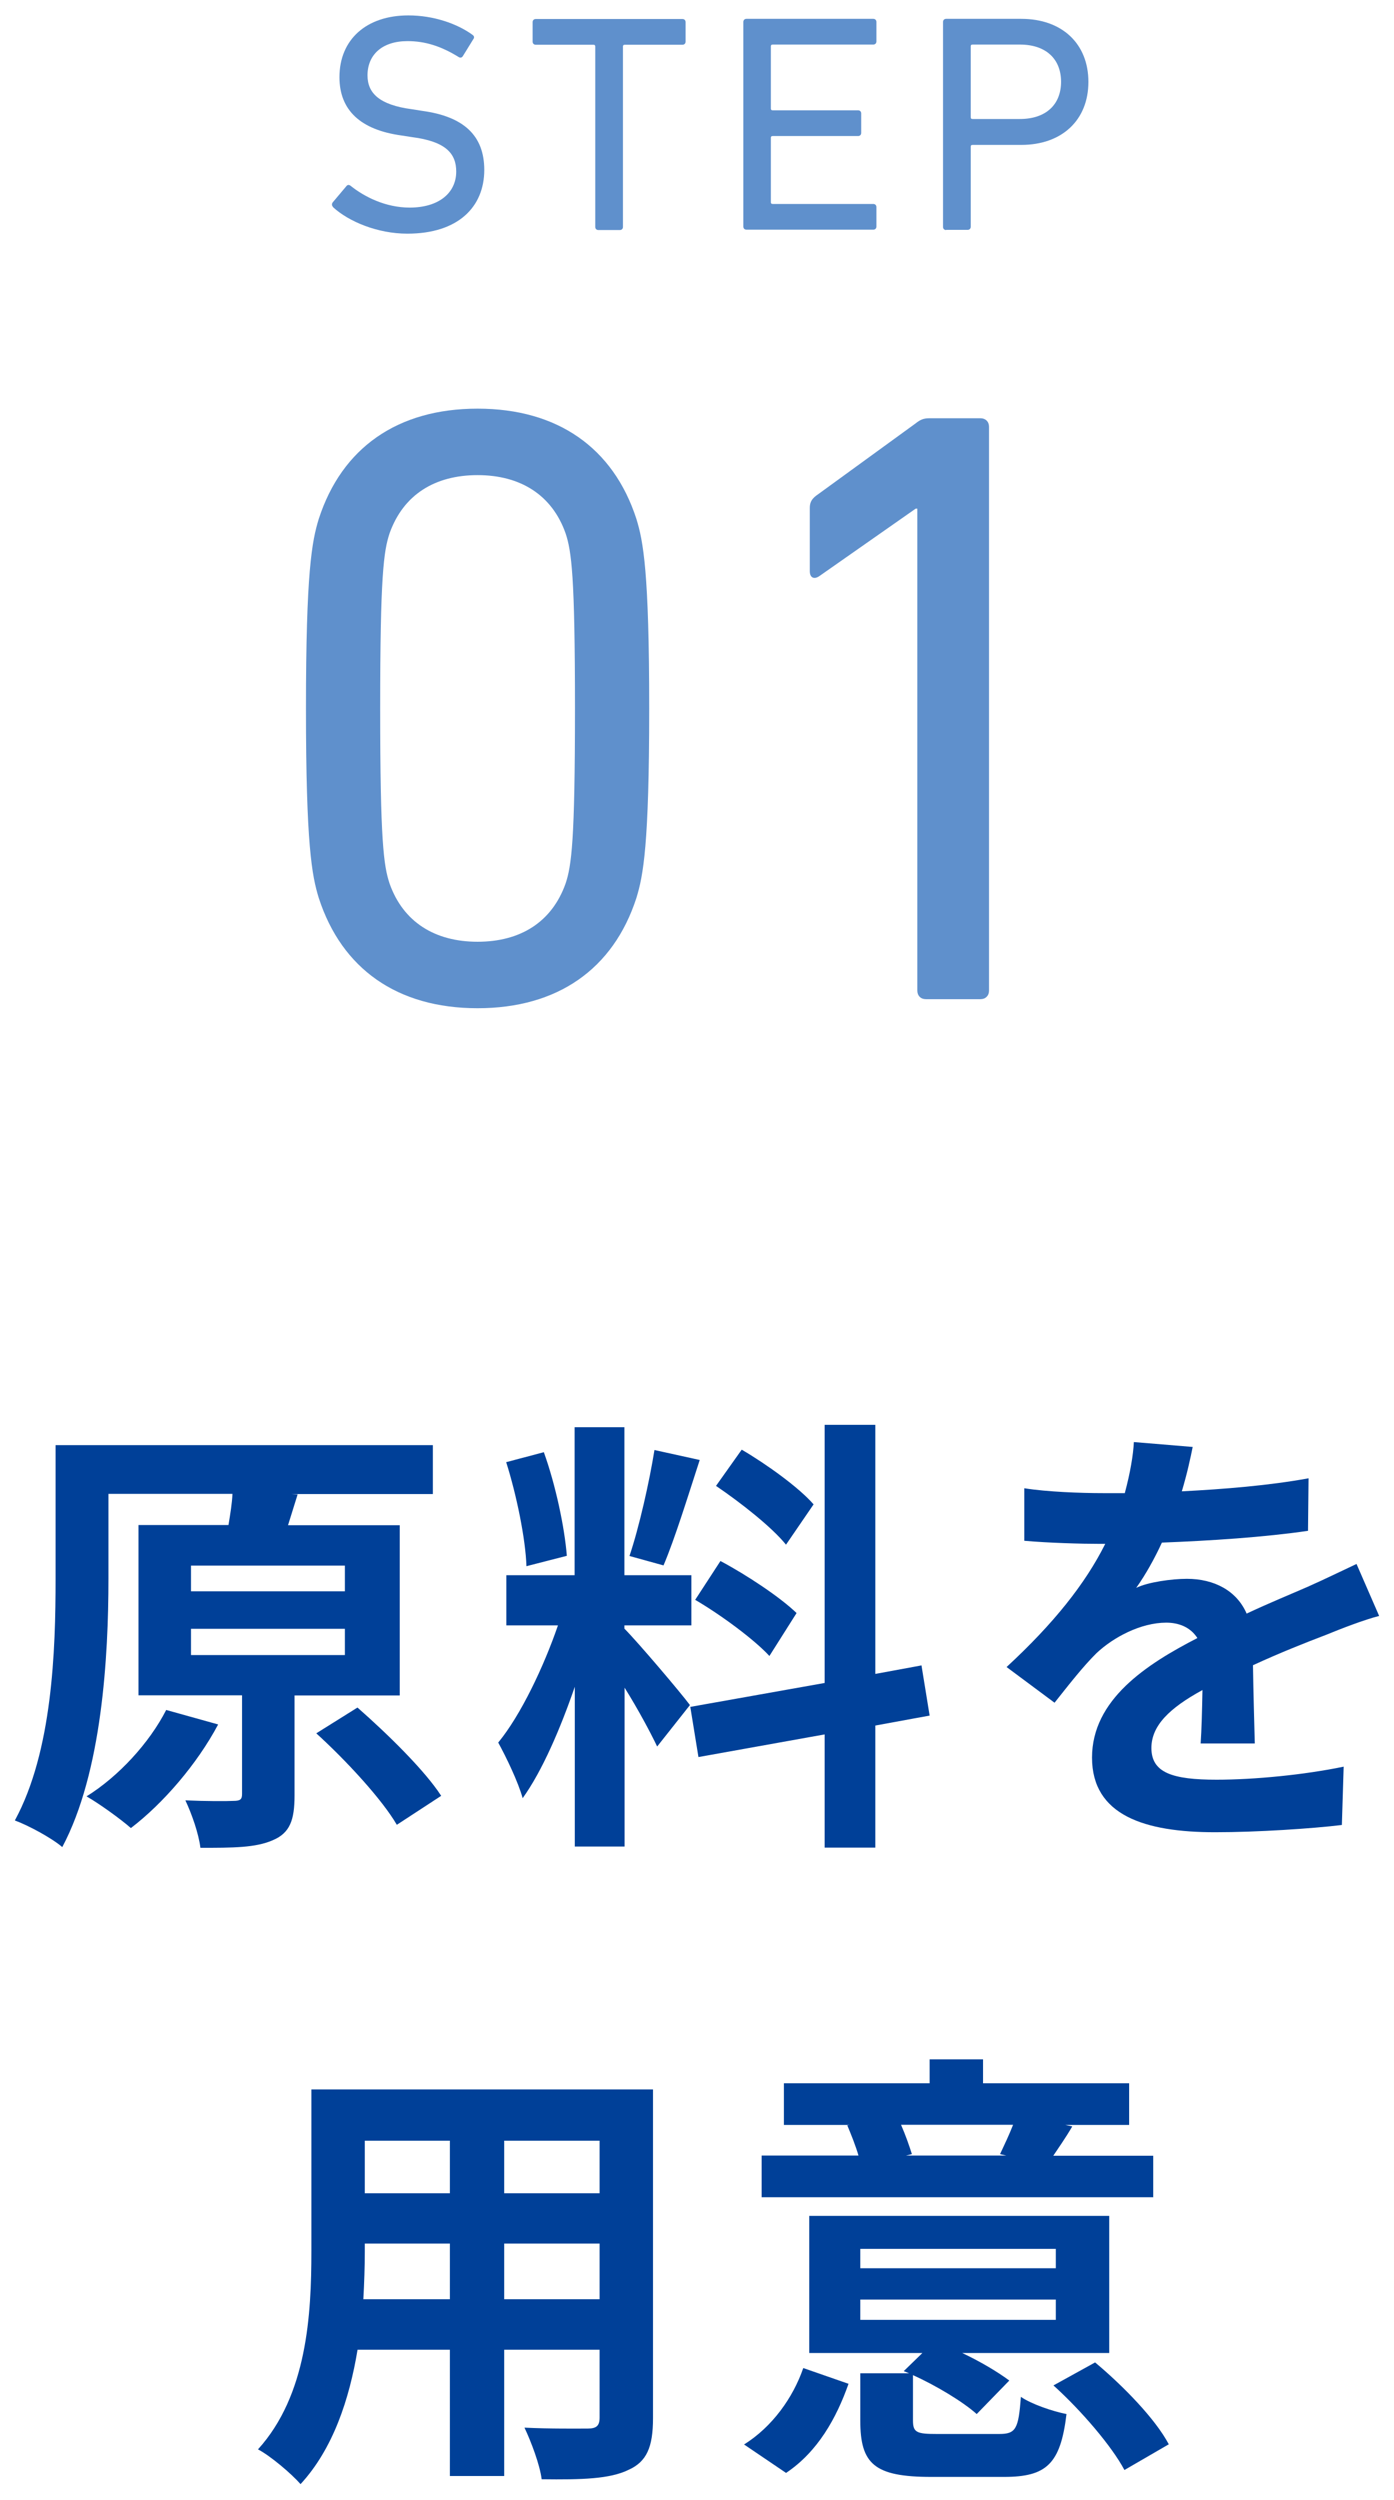
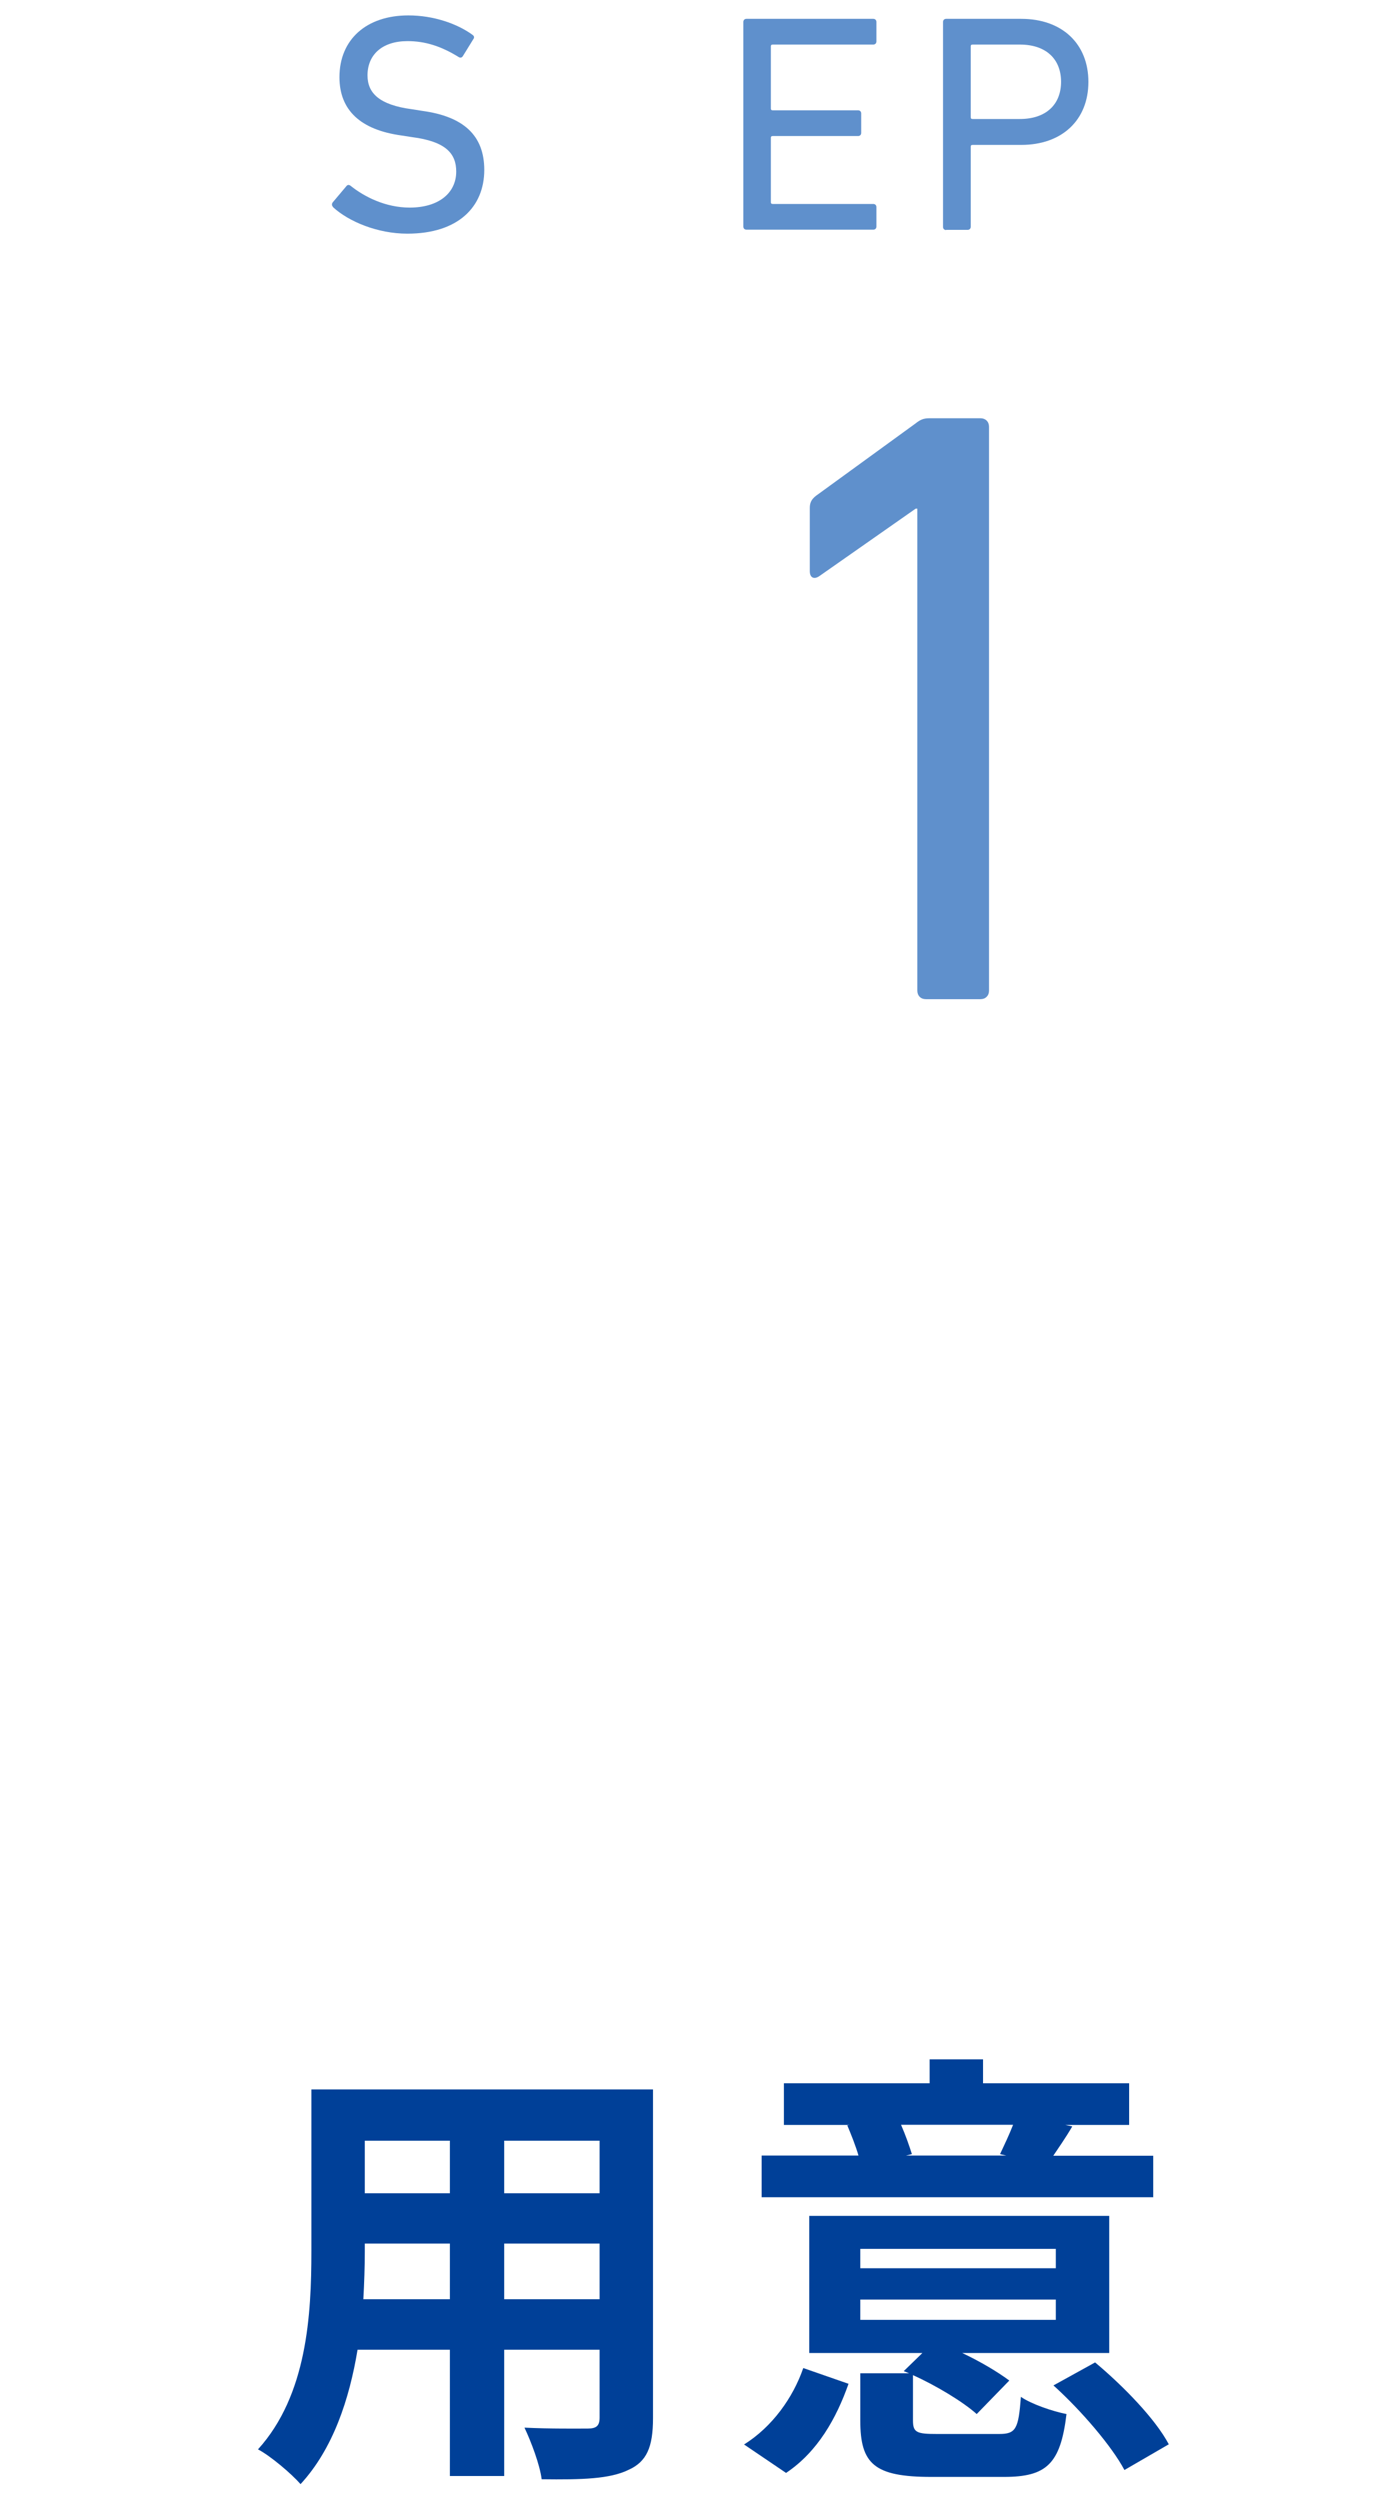
<svg xmlns="http://www.w3.org/2000/svg" id="_レイヤー_2" data-name="レイヤー 2" viewBox="0 0 77 138">
  <defs>
    <style>
      .cls-1 {
        fill: none;
      }

      .cls-1, .cls-2, .cls-3 {
        stroke-width: 0px;
      }

      .cls-2 {
        fill: #5f90cc;
      }

      .cls-3 {
        fill: #004098;
      }
    </style>
  </defs>
  <g id="_-" data-name="-">
    <g>
      <g>
        <g>
-           <path class="cls-3" d="m16.27,93.6v5.52c0,1.35-.25,2.07-1.2,2.47-.95.42-2.22.42-4,.42-.1-.8-.47-1.85-.83-2.62,1.1.05,2.3.05,2.65.03.38,0,.48-.08.48-.38v-5.45h-5.72v-9.4h4.97c.1-.6.2-1.2.22-1.72h-6.85v4.7c0,4.25-.35,10.67-2.55,14.8-.58-.5-1.88-1.2-2.62-1.47,2.08-3.82,2.25-9.42,2.25-13.32v-7.4h20.84v2.7h-7.82l.35.02-.53,1.7h6.17v9.4h-5.82Zm-4.22,1.6c-1.17,2.2-3.05,4.37-4.82,5.72-.57-.5-1.75-1.35-2.45-1.75,1.77-1.1,3.47-2.95,4.4-4.77l2.87.8Zm-1.5-7.35h8.5v-1.42h-8.5v1.42Zm0,3.52h8.5v-1.45h-8.5v1.45Zm9.2,2.9c1.65,1.45,3.7,3.45,4.62,4.87l-2.45,1.6c-.83-1.42-2.8-3.55-4.45-5.05l2.27-1.42Z" />
-           <path class="cls-3" d="m36.3,96.42c-.38-.8-1.08-2.1-1.8-3.25v8.77h-2.75v-8.82c-.8,2.32-1.8,4.65-2.88,6.15-.25-.9-.9-2.25-1.35-3.07,1.25-1.52,2.52-4.2,3.3-6.47h-2.85v-2.77h3.77v-8.17h2.75v8.17h3.7v2.77h-3.7v.18c.72.72,3.1,3.52,3.62,4.22l-1.82,2.3Zm-7.22-9.95c-.05-1.52-.55-3.95-1.12-5.75l2.08-.55c.65,1.8,1.15,4.17,1.27,5.72l-2.22.57Zm9.57-5.87c-.65,2-1.38,4.37-2,5.82l-1.88-.52c.53-1.57,1.1-4.1,1.38-5.85l2.5.55Zm9.7,14.65v6.75h-2.8v-6.25l-6.97,1.25-.45-2.77,7.42-1.32v-14.25h2.8v13.75l2.55-.47.45,2.77-3,.55Zm-8.55-9.07c1.45.77,3.3,2,4.2,2.87l-1.5,2.37c-.83-.9-2.65-2.25-4.1-3.1l1.4-2.15Zm3.62-.9c-.78-.97-2.5-2.32-3.87-3.25l1.42-2c1.4.82,3.17,2.1,3.97,3.02l-1.52,2.22Z" />
-           <path class="cls-3" d="m66.32,96.25c.05-.72.08-1.87.1-2.95-1.83,1-2.82,1.97-2.82,3.2,0,1.37,1.17,1.75,3.6,1.75,2.1,0,4.85-.27,7.02-.72l-.1,3.22c-1.65.2-4.67.4-7,.4-3.87,0-6.8-.92-6.8-4.12s3-5.15,5.82-6.6c-.4-.62-1.05-.85-1.72-.85-1.4,0-2.92.8-3.87,1.7-.75.75-1.45,1.65-2.3,2.72l-2.65-1.97c2.6-2.4,4.35-4.6,5.45-6.8h-.3c-1,0-2.82-.05-4.17-.17v-2.9c1.25.2,3.1.27,4.35.27h1.2c.3-1.12.47-2.12.5-2.82l3.25.27c-.12.6-.3,1.45-.6,2.45,2.33-.12,4.82-.32,7-.72l-.03,2.9c-2.37.35-5.42.55-8.07.65-.4.87-.9,1.77-1.42,2.5.65-.32,1.97-.5,2.8-.5,1.5,0,2.75.65,3.3,1.92,1.28-.6,2.32-1.02,3.35-1.47.95-.42,1.82-.85,2.72-1.27l1.25,2.87c-.8.2-2.1.7-2.95,1.05-1.1.42-2.5.97-4.02,1.67.02,1.37.07,3.2.1,4.32h-2.97Z" />
          <path class="cls-3" d="m36.07,133.5c0,1.6-.35,2.4-1.35,2.85-1.02.5-2.55.55-4.8.52-.1-.8-.58-2.07-.95-2.85,1.4.07,3.05.05,3.5.05.47,0,.65-.15.65-.6v-3.75h-5.27v6.97h-3v-6.97h-5.1c-.45,2.72-1.35,5.47-3.15,7.42-.47-.55-1.67-1.57-2.35-1.92,2.72-3,2.95-7.45,2.95-10.95v-8.92h18.87v18.15Zm-11.22-6.57v-3.07h-4.7v.45c0,.8-.03,1.7-.08,2.62h4.77Zm-4.7-8.75v2.9h4.7v-2.9h-4.7Zm12.97,0h-5.27v2.9h5.27v-2.9Zm0,8.75v-3.07h-5.27v3.07h5.27Z" />
          <path class="cls-3" d="m41.1,134.95c1.55-.97,2.7-2.57,3.27-4.22l2.5.87c-.67,1.9-1.7,3.75-3.45,4.92l-2.32-1.57Zm22.59-13.65h-21.62v-2.3h5.35c-.15-.52-.4-1.15-.62-1.67l.12-.02h-3.62v-2.3h8.05v-1.32h2.95v1.32h8.07v2.3h-3.52l.38.08c-.38.65-.75,1.17-1.05,1.62h5.52v2.3Zm-8.5,13.07c.92,0,1.07-.27,1.2-2.05.58.4,1.75.8,2.52.95-.33,2.77-1.12,3.47-3.45,3.47h-4.02c-3.15,0-3.92-.72-3.92-3.1v-2.62h2.7l-.3-.12,1.03-1h-6.25v-7.57h16.57v7.57h-8.12c1,.47,1.97,1.05,2.6,1.52l-1.8,1.85c-.75-.67-2.2-1.55-3.52-2.15v2.5c0,.67.2.75,1.33.75h3.45Zm-7.67-9.15h10.8v-1.07h-10.8v1.07Zm0,2.85h10.8v-1.12h-10.8v1.12Zm2.25-10.77c.25.57.47,1.2.6,1.62l-.33.08h5.55l-.35-.08c.22-.47.52-1.1.72-1.62h-6.2Zm10.72,13.12c1.52,1.27,3.32,3.1,4.07,4.52l-2.45,1.42c-.7-1.32-2.4-3.3-3.92-4.67l2.3-1.27Z" />
        </g>
        <g>
-           <path class="cls-2" d="m16.9,39.11c0-7.55.33-9.24.71-10.47,1.27-3.91,4.34-6.08,8.77-6.08s7.5,2.17,8.77,6.08c.38,1.23.71,2.92.71,10.47s-.33,9.24-.71,10.47c-1.27,3.91-4.34,6.08-8.77,6.08s-7.5-2.17-8.77-6.08c-.38-1.23-.71-2.92-.71-10.47Zm9.48,12.88c2.36,0,4.1-1.08,4.86-3.21.33-.99.52-2.36.52-9.67s-.19-8.68-.52-9.67c-.75-2.12-2.5-3.21-4.86-3.21s-4.1,1.08-4.86,3.21c-.33.99-.52,2.36-.52,9.67s.19,8.68.52,9.67c.75,2.12,2.5,3.21,4.86,3.21Z" />
          <path class="cls-2" d="m50.67,28.08h-.09l-5.33,3.73c-.28.19-.52.09-.52-.28v-3.49c0-.28.09-.47.33-.66l5.52-4.01c.24-.19.42-.28.75-.28h2.83c.28,0,.47.19.47.47v31.13c0,.28-.19.47-.47.47h-3.02c-.28,0-.47-.19-.47-.47v-26.6Z" />
        </g>
        <g>
          <path class="cls-2" d="m18.4,11.43c-.07-.07-.09-.17-.02-.26l.75-.89c.07-.09.15-.09.24-.02.75.6,1.92,1.2,3.26,1.2,1.61,0,2.57-.81,2.57-1.99,0-.99-.57-1.66-2.44-1.9l-.58-.09c-2.26-.31-3.43-1.39-3.43-3.22,0-2.08,1.49-3.41,3.81-3.41,1.37,0,2.69.45,3.55,1.08.09.07.1.15.03.24l-.58.94c-.07.09-.15.09-.24.03-.94-.58-1.82-.87-2.81-.87-1.42,0-2.21.77-2.21,1.89,0,.98.65,1.63,2.45,1.87l.57.09c2.28.31,3.43,1.35,3.43,3.26,0,2.04-1.44,3.52-4.25,3.52-1.65,0-3.24-.67-4.1-1.46Z" />
-           <path class="cls-2" d="m33.05,12.7c-.1,0-.17-.07-.17-.17V2.57c0-.07-.03-.1-.1-.1h-3.19c-.1,0-.17-.07-.17-.17v-1.08c0-.1.07-.17.17-.17h8.11c.1,0,.17.07.17.17v1.08c0,.1-.07.17-.17.17h-3.19c-.07,0-.1.03-.1.1v9.96c0,.1-.07.17-.17.17h-1.18Z" />
          <path class="cls-2" d="m41.06,1.21c0-.1.07-.17.17-.17h7.01c.1,0,.17.07.17.17v1.08c0,.1-.07.17-.17.17h-5.56c-.07,0-.1.03-.1.1v3.43c0,.07.03.1.1.1h4.72c.1,0,.17.07.17.17v1.08c0,.1-.07.17-.17.17h-4.72c-.07,0-.1.03-.1.1v3.55c0,.07.03.1.1.1h5.56c.1,0,.17.07.17.17v1.08c0,.1-.07.17-.17.17h-7.01c-.1,0-.17-.07-.17-.17V1.21Z" />
          <path class="cls-2" d="m52.26,12.7c-.1,0-.17-.07-.17-.17V1.21c0-.1.07-.17.17-.17h4.15c2.25,0,3.71,1.37,3.71,3.48s-1.46,3.48-3.71,3.48h-2.69c-.07,0-.1.03-.1.1v4.42c0,.1-.07.17-.17.17h-1.18Zm6.35-8.18c0-1.27-.84-2.06-2.28-2.06h-2.61c-.07,0-.1.03-.1.1v3.91c0,.07.03.1.1.1h2.61c1.44,0,2.28-.79,2.28-2.06Z" />
        </g>
      </g>
      <rect class="cls-1" width="77" height="138" />
    </g>
  </g>
</svg>